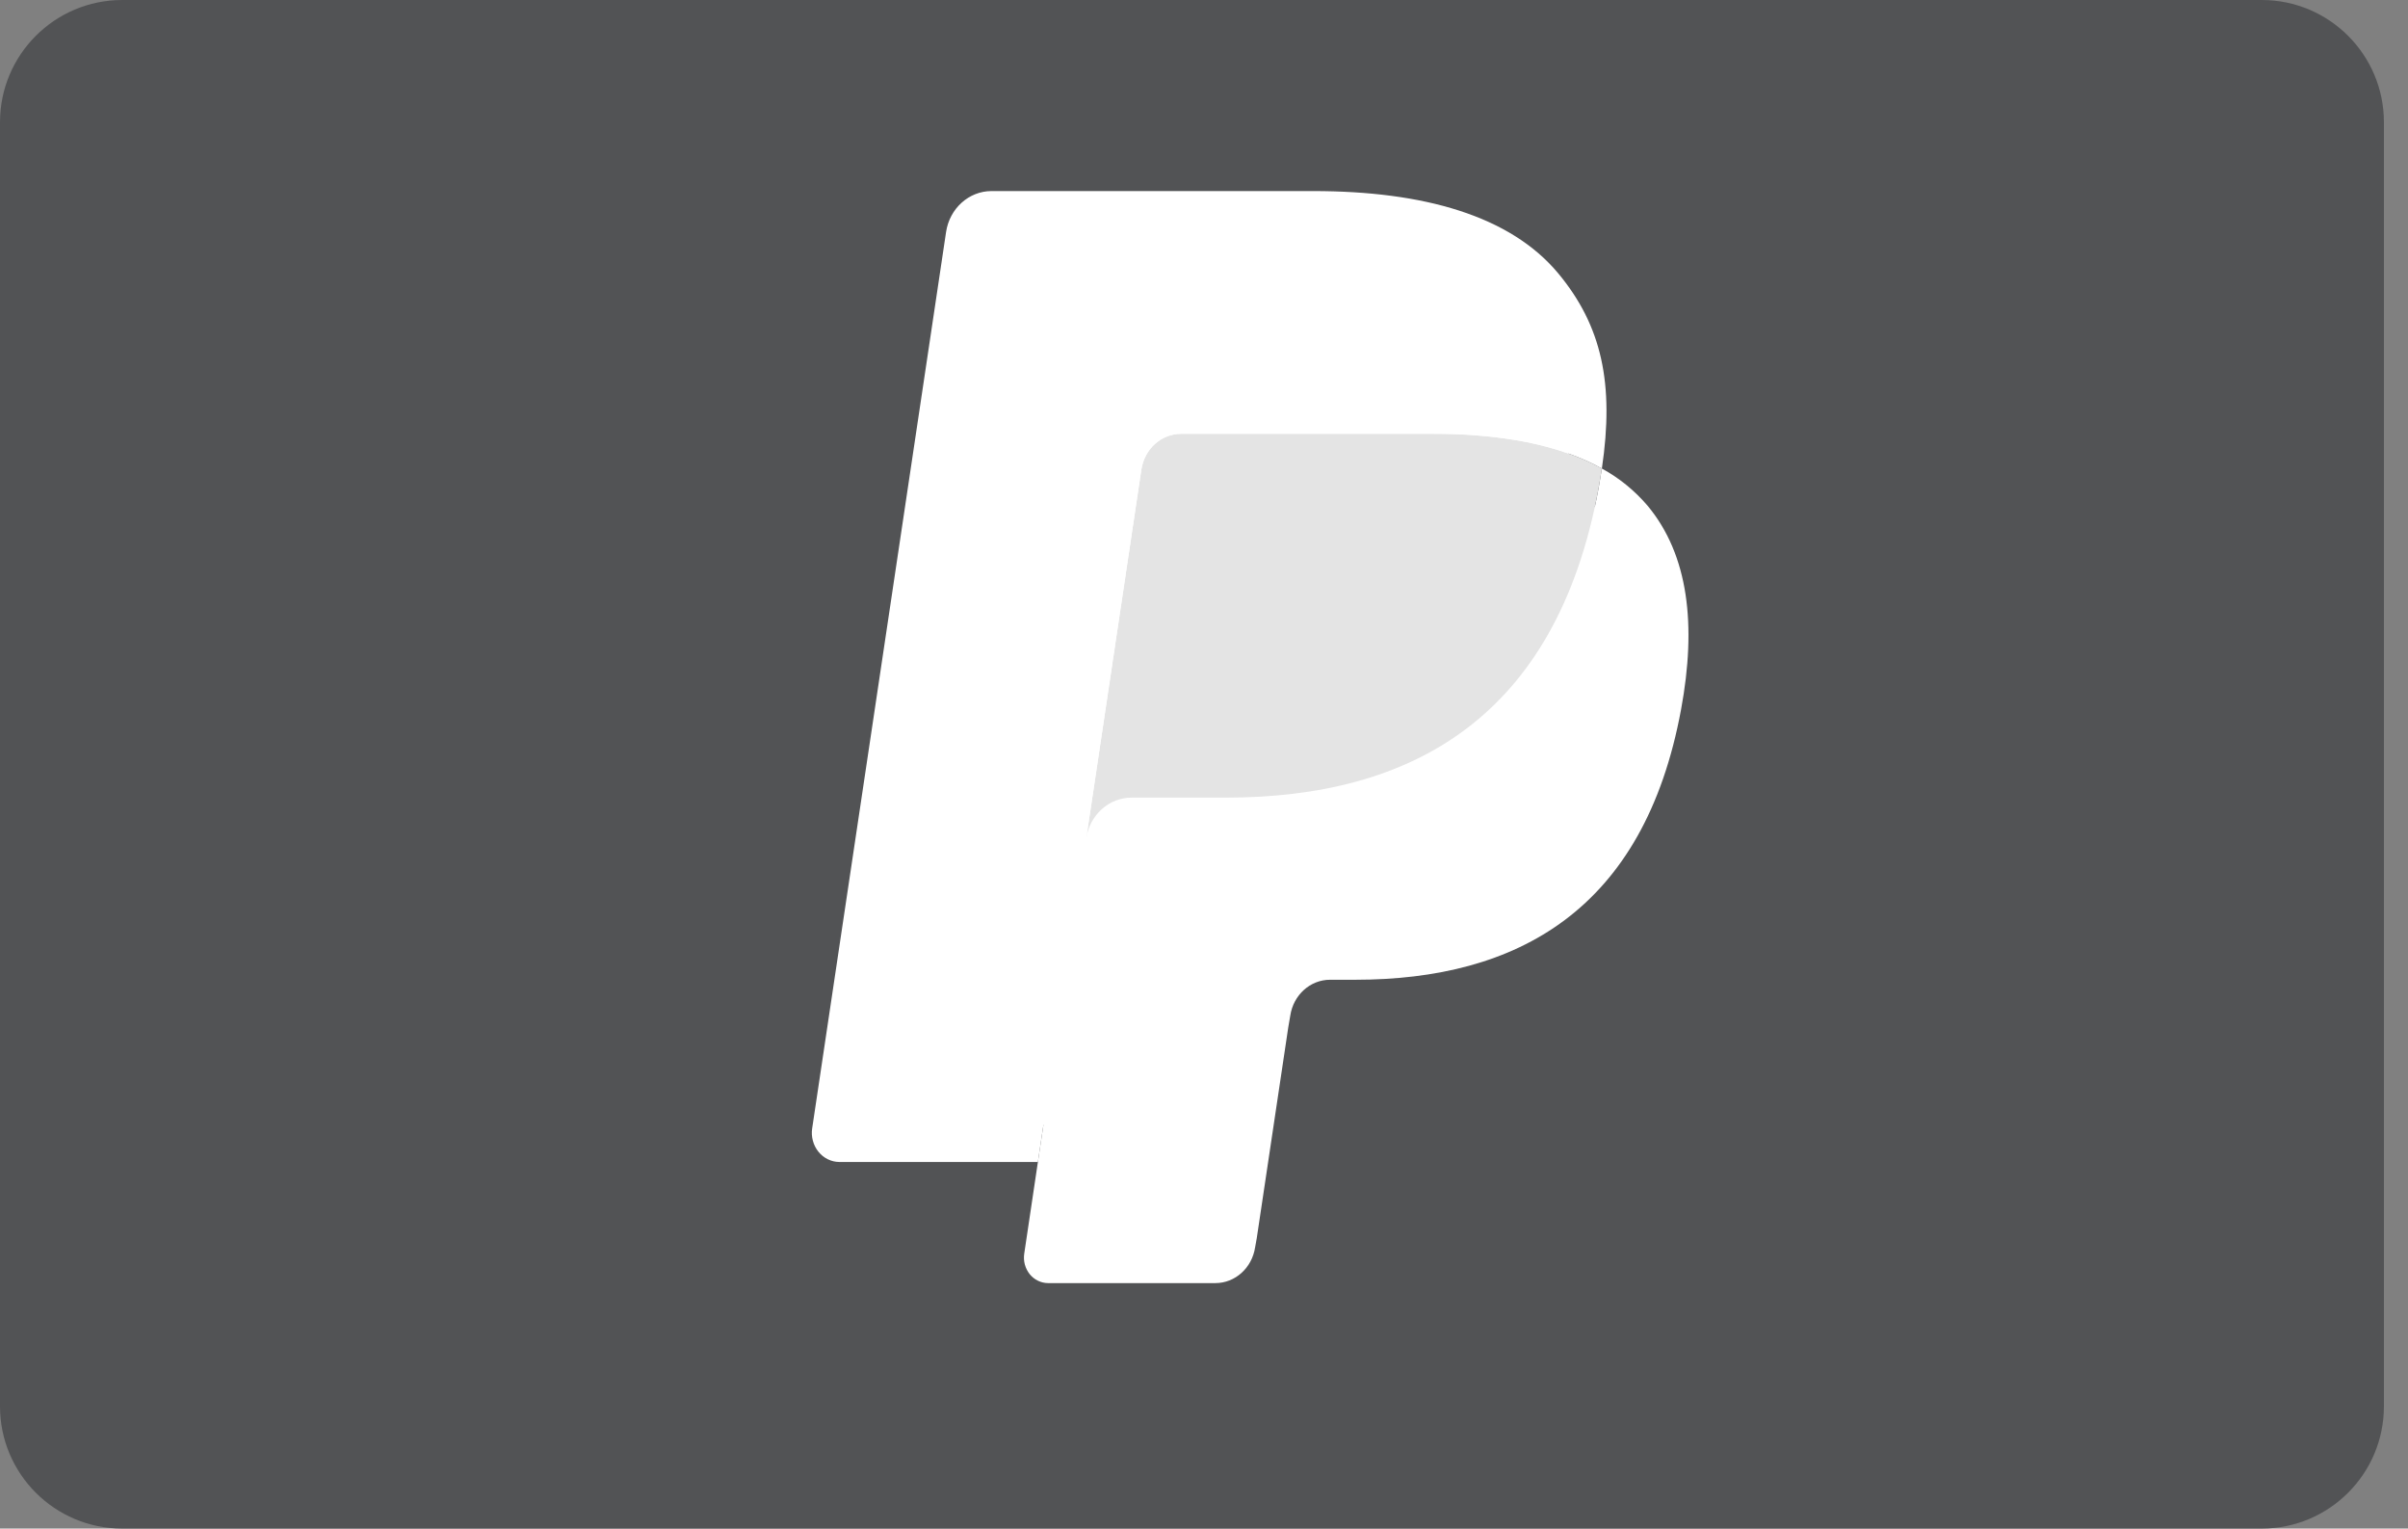
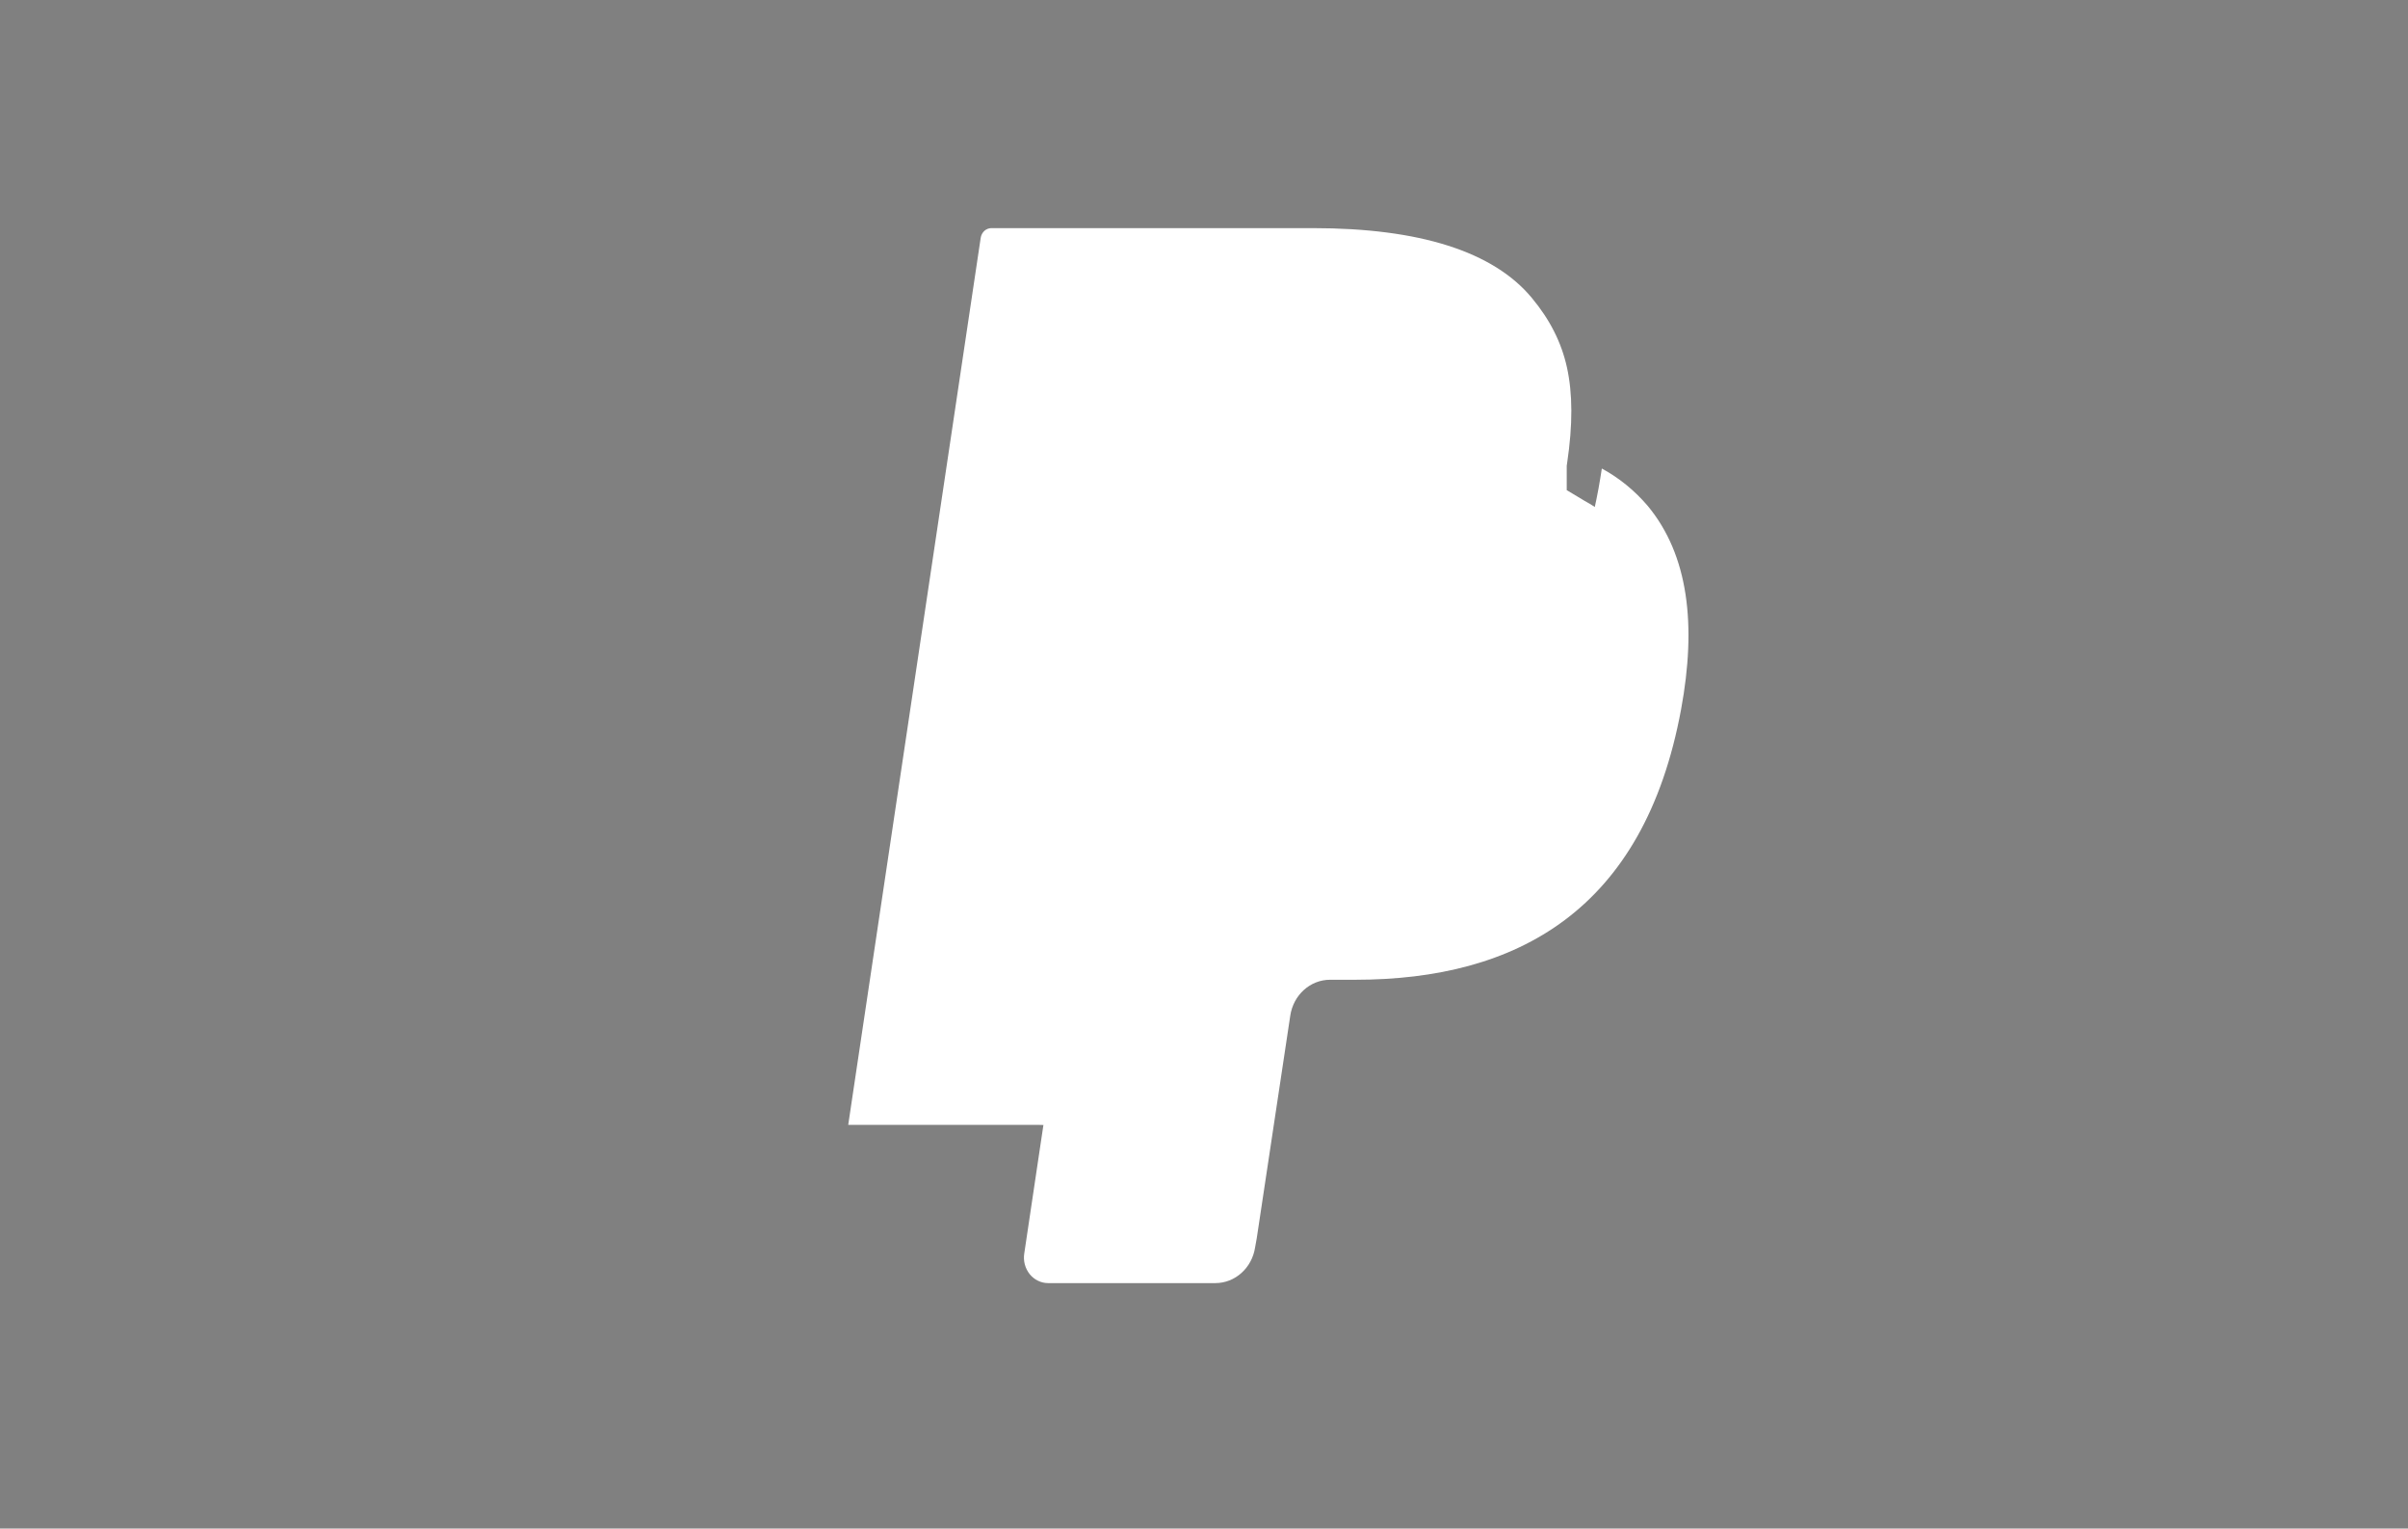
<svg xmlns="http://www.w3.org/2000/svg" width="52" height="33" viewBox="0 0 52 33" fill="none">
  <rect x="0" y="0" width="52" height="33" fill="#808080" stroke="none" />
-   <path d="M2.64 0H48.84C50.298 0 51.48 1.182 51.48 2.64V30.36C51.48 31.818 50.298 33 48.84 33H2.64C1.182 33 0 31.818 0 30.36V2.64C0 1.182 1.182 0 2.64 0Z" fill="#525355" />
  <g clip-path="url(#clip0_1531_4277)">
    <path d="M22.909 26.902L23.297 24.306L22.434 24.285H18.317L21.178 5.134C21.187 5.076 21.215 5.023 21.257 4.984C21.3 4.946 21.354 4.925 21.41 4.925H28.353C30.658 4.925 32.249 5.431 33.079 6.431C33.469 6.899 33.717 7.389 33.837 7.928C33.962 8.494 33.965 9.17 33.842 9.994L33.833 10.054V10.582L34.222 10.815C34.519 10.974 34.786 11.189 35.01 11.449C35.343 11.85 35.559 12.359 35.65 12.963C35.744 13.584 35.713 14.323 35.559 15.16C35.381 16.123 35.094 16.961 34.706 17.647C34.364 18.261 33.904 18.794 33.355 19.209C32.84 19.595 32.228 19.888 31.536 20.076C30.866 20.26 30.101 20.353 29.262 20.353H28.722C28.335 20.353 27.96 20.5 27.666 20.763C27.372 21.029 27.176 21.397 27.115 21.801L27.074 22.034L26.39 26.609L26.359 26.777C26.351 26.83 26.337 26.856 26.316 26.874C26.296 26.892 26.271 26.901 26.245 26.902H22.909Z" fill="white" />
-     <path d="M34.591 10.115C34.57 10.255 34.546 10.398 34.52 10.544C33.604 15.506 30.472 17.22 26.471 17.22H24.434C23.945 17.22 23.533 17.595 23.456 18.105L22.413 25.086L22.118 27.065C22.106 27.143 22.111 27.224 22.131 27.3C22.152 27.377 22.188 27.447 22.236 27.508C22.285 27.568 22.346 27.617 22.415 27.65C22.483 27.683 22.557 27.701 22.633 27.701H26.245C26.673 27.701 27.037 27.373 27.104 26.927L27.139 26.733L27.82 22.177L27.863 21.927C27.93 21.48 28.294 21.152 28.722 21.152H29.262C32.763 21.152 35.503 19.652 36.303 15.312C36.638 13.498 36.465 11.984 35.58 10.919C35.299 10.59 34.964 10.317 34.591 10.115Z" fill="white" />
-     <path d="M33.633 9.712C33.341 9.622 33.043 9.553 32.742 9.503C32.148 9.407 31.548 9.36 30.947 9.365H25.505C25.298 9.365 25.098 9.443 24.94 9.585C24.783 9.727 24.679 9.924 24.647 10.14L23.49 17.879L23.456 18.105C23.492 17.858 23.611 17.634 23.79 17.471C23.97 17.309 24.198 17.22 24.434 17.22H26.471C30.472 17.22 33.604 15.505 34.52 10.544C34.547 10.398 34.57 10.255 34.591 10.115C34.349 9.981 34.097 9.869 33.838 9.78C33.77 9.756 33.702 9.733 33.633 9.712Z" fill="#E4E4E4" />
-     <path d="M24.647 10.14C24.679 9.924 24.783 9.727 24.94 9.585C25.098 9.443 25.298 9.365 25.505 9.366H30.947C31.591 9.366 32.193 9.41 32.742 9.504C33.114 9.566 33.481 9.658 33.839 9.78C34.109 9.874 34.36 9.986 34.592 10.115C34.864 8.281 34.589 7.033 33.65 5.902C32.614 4.658 30.745 4.125 28.354 4.125H21.411C20.923 4.125 20.506 4.5 20.43 5.01L17.539 24.358C17.525 24.448 17.53 24.54 17.554 24.627C17.577 24.715 17.618 24.796 17.674 24.865C17.73 24.934 17.799 24.99 17.878 25.028C17.956 25.066 18.041 25.086 18.127 25.086H22.413L23.49 17.879L24.647 10.14Z" fill="white" />
+     <path d="M34.591 10.115C34.57 10.255 34.546 10.398 34.52 10.544C33.604 15.506 30.472 17.22 26.471 17.22H24.434C23.945 17.22 23.533 17.595 23.456 18.105L22.413 25.086L22.118 27.065C22.106 27.143 22.111 27.224 22.131 27.3C22.152 27.377 22.188 27.447 22.236 27.508C22.285 27.568 22.346 27.617 22.415 27.65C22.483 27.683 22.557 27.701 22.633 27.701H26.245C26.673 27.701 27.037 27.373 27.104 26.927L27.139 26.733L27.863 21.927C27.93 21.48 28.294 21.152 28.722 21.152H29.262C32.763 21.152 35.503 19.652 36.303 15.312C36.638 13.498 36.465 11.984 35.58 10.919C35.299 10.59 34.964 10.317 34.591 10.115Z" fill="white" />
  </g>
  <defs>
    <clipPath id="clip0_1531_4277">
      <rect width="20.625" height="25.781" fill="white" transform="translate(17.531 4.125)" />
    </clipPath>
  </defs>
</svg>